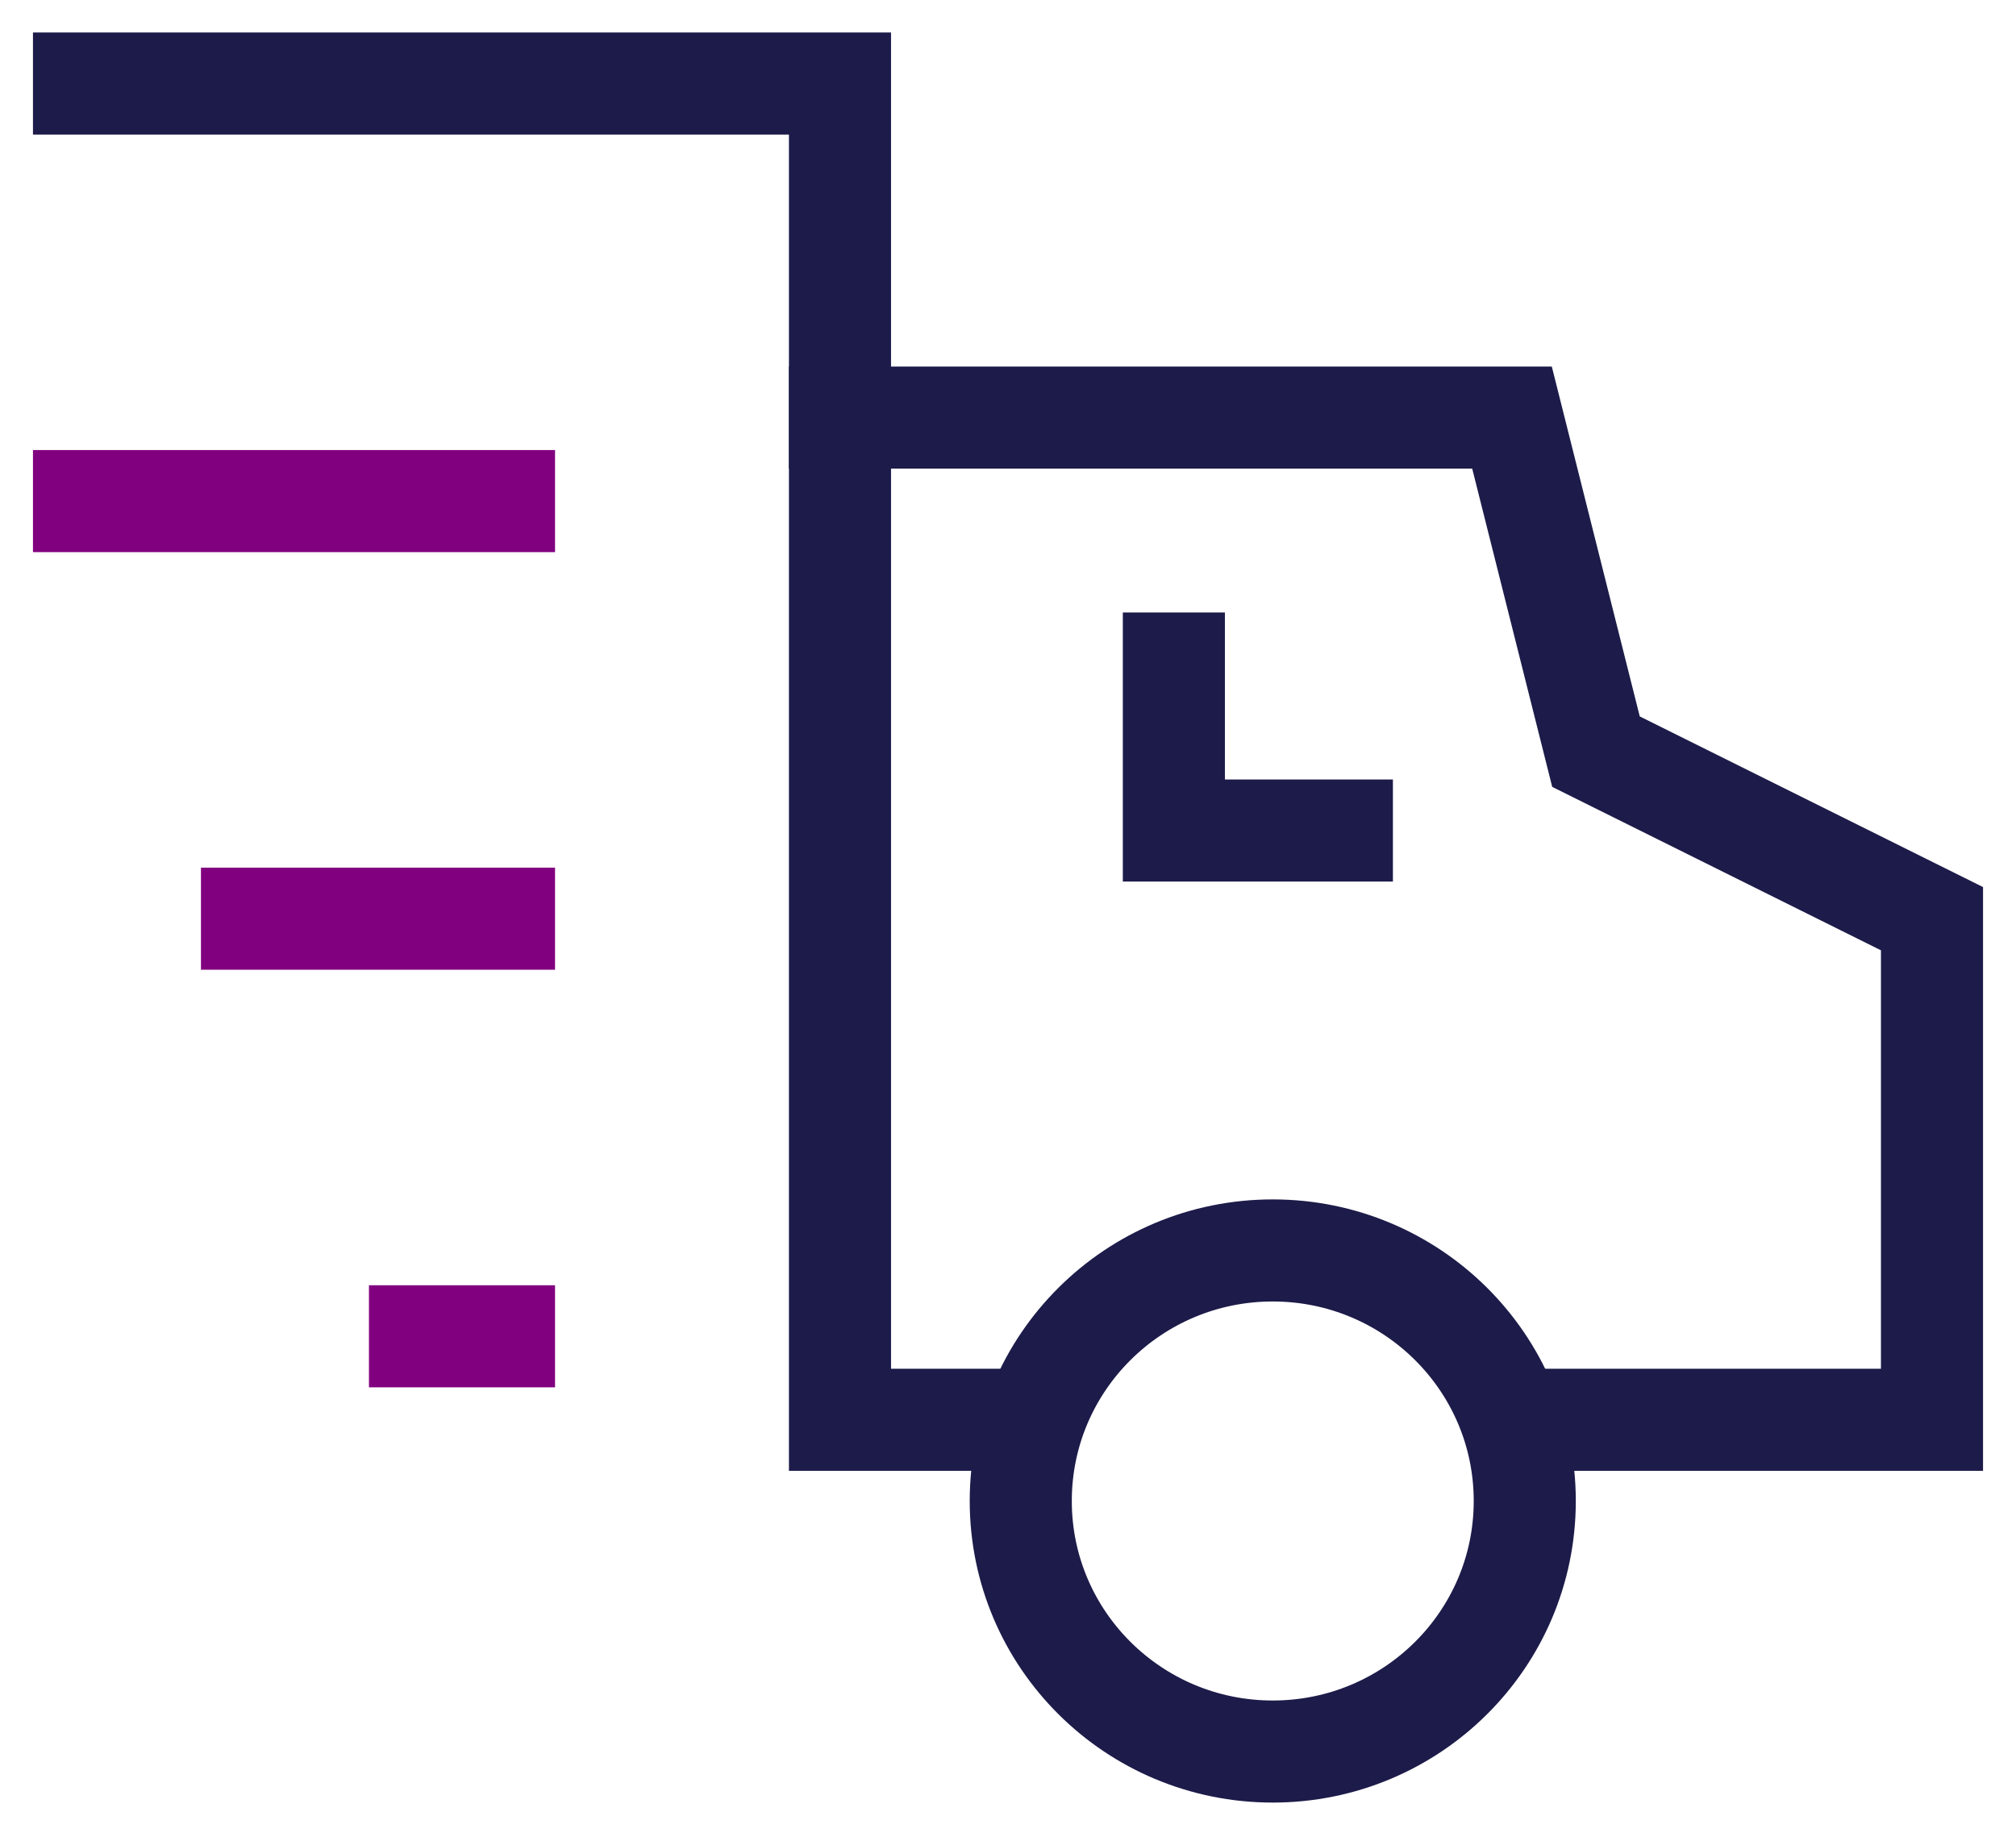
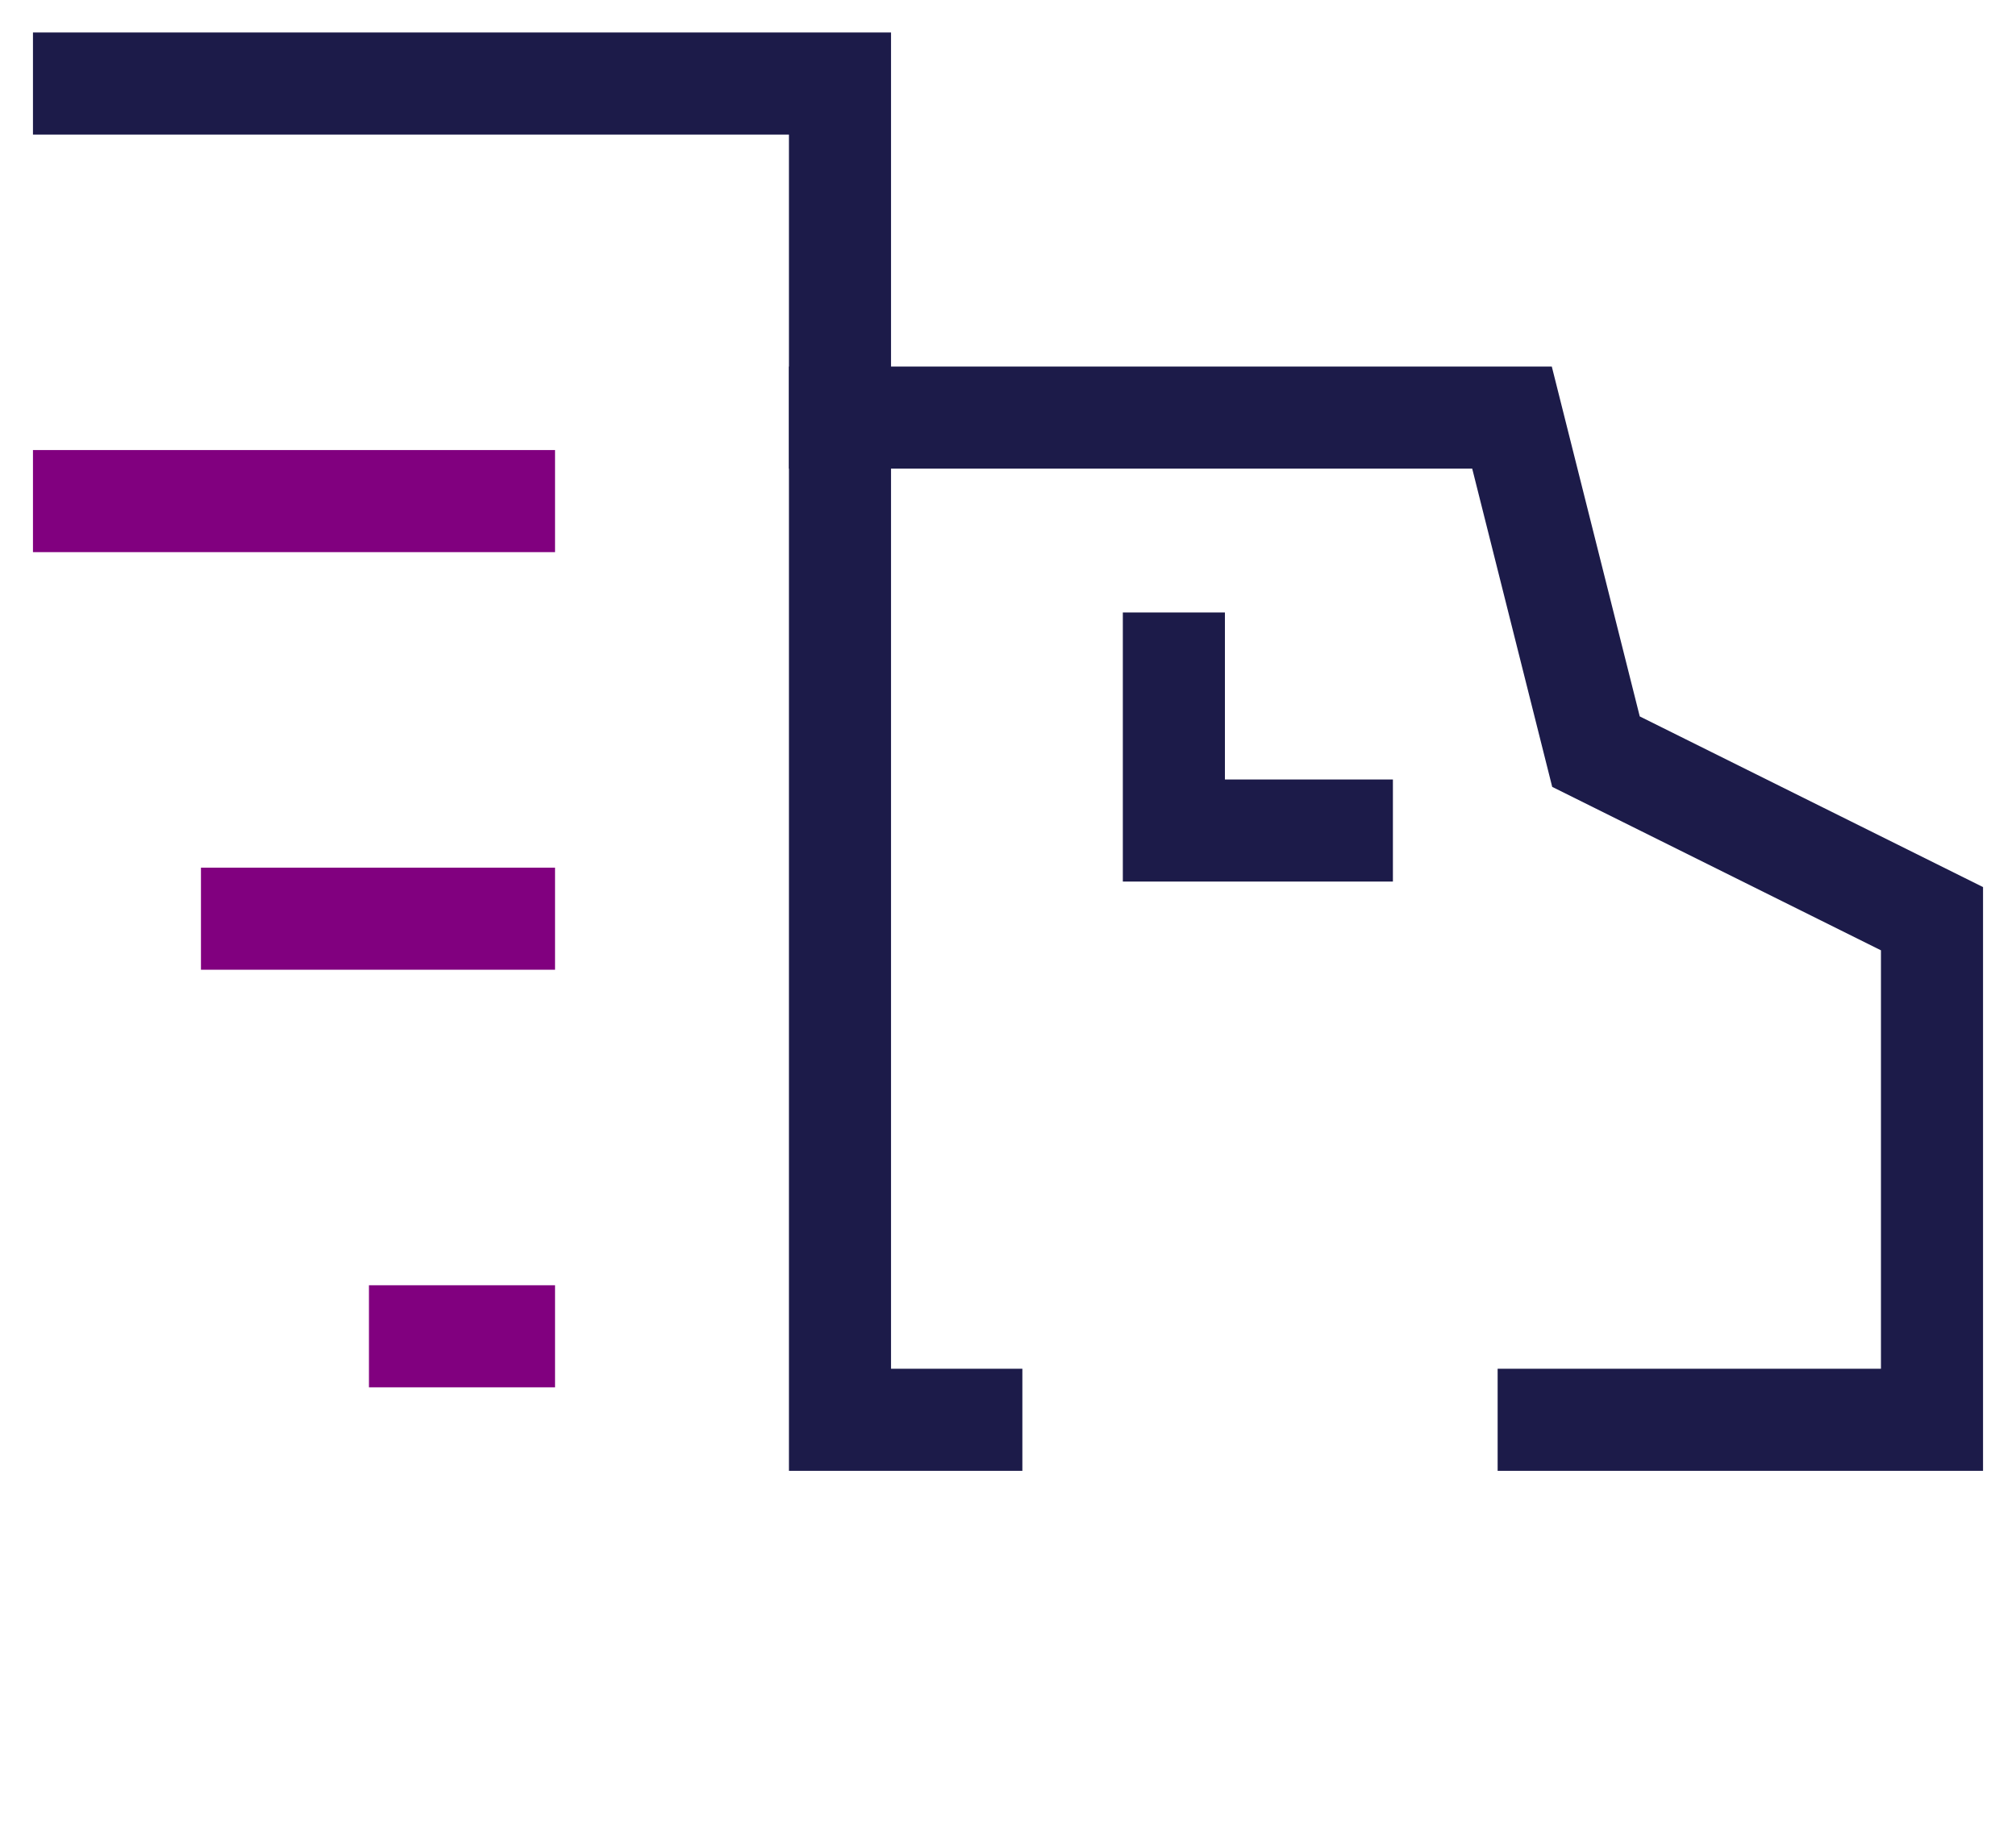
<svg xmlns="http://www.w3.org/2000/svg" width="79" height="72" viewBox="0 0 79 72" fill="none">
  <path d="M19.75 36H9.875M19.75 52.364H16.458" stroke="#81007F" stroke-width="4" stroke-linecap="square" />
  <path d="M58.687 55.636H75.708V36L62.541 29.454L59.25 16.363H32.916V55.636H40.063" stroke="#1C1B49" stroke-width="4" />
  <path d="M3.292 19.636H19.75" stroke="#81007F" stroke-width="4" stroke-linecap="square" />
  <path d="M3.292 3.273H32.916V16.364" stroke="#1C1B49" stroke-width="4" stroke-linecap="square" />
-   <path d="M49.875 68.636C55.329 68.636 59.75 64.241 59.75 58.818C59.75 53.396 55.329 49 49.875 49C44.421 49 40 53.396 40 58.818C40 64.241 44.421 68.636 49.875 68.636Z" stroke="#1C1B49" stroke-width="4" stroke-linecap="square" />
  <path d="M46 26V32.545H52.583" stroke="#1C1B49" stroke-width="4" stroke-linecap="square" />
</svg>